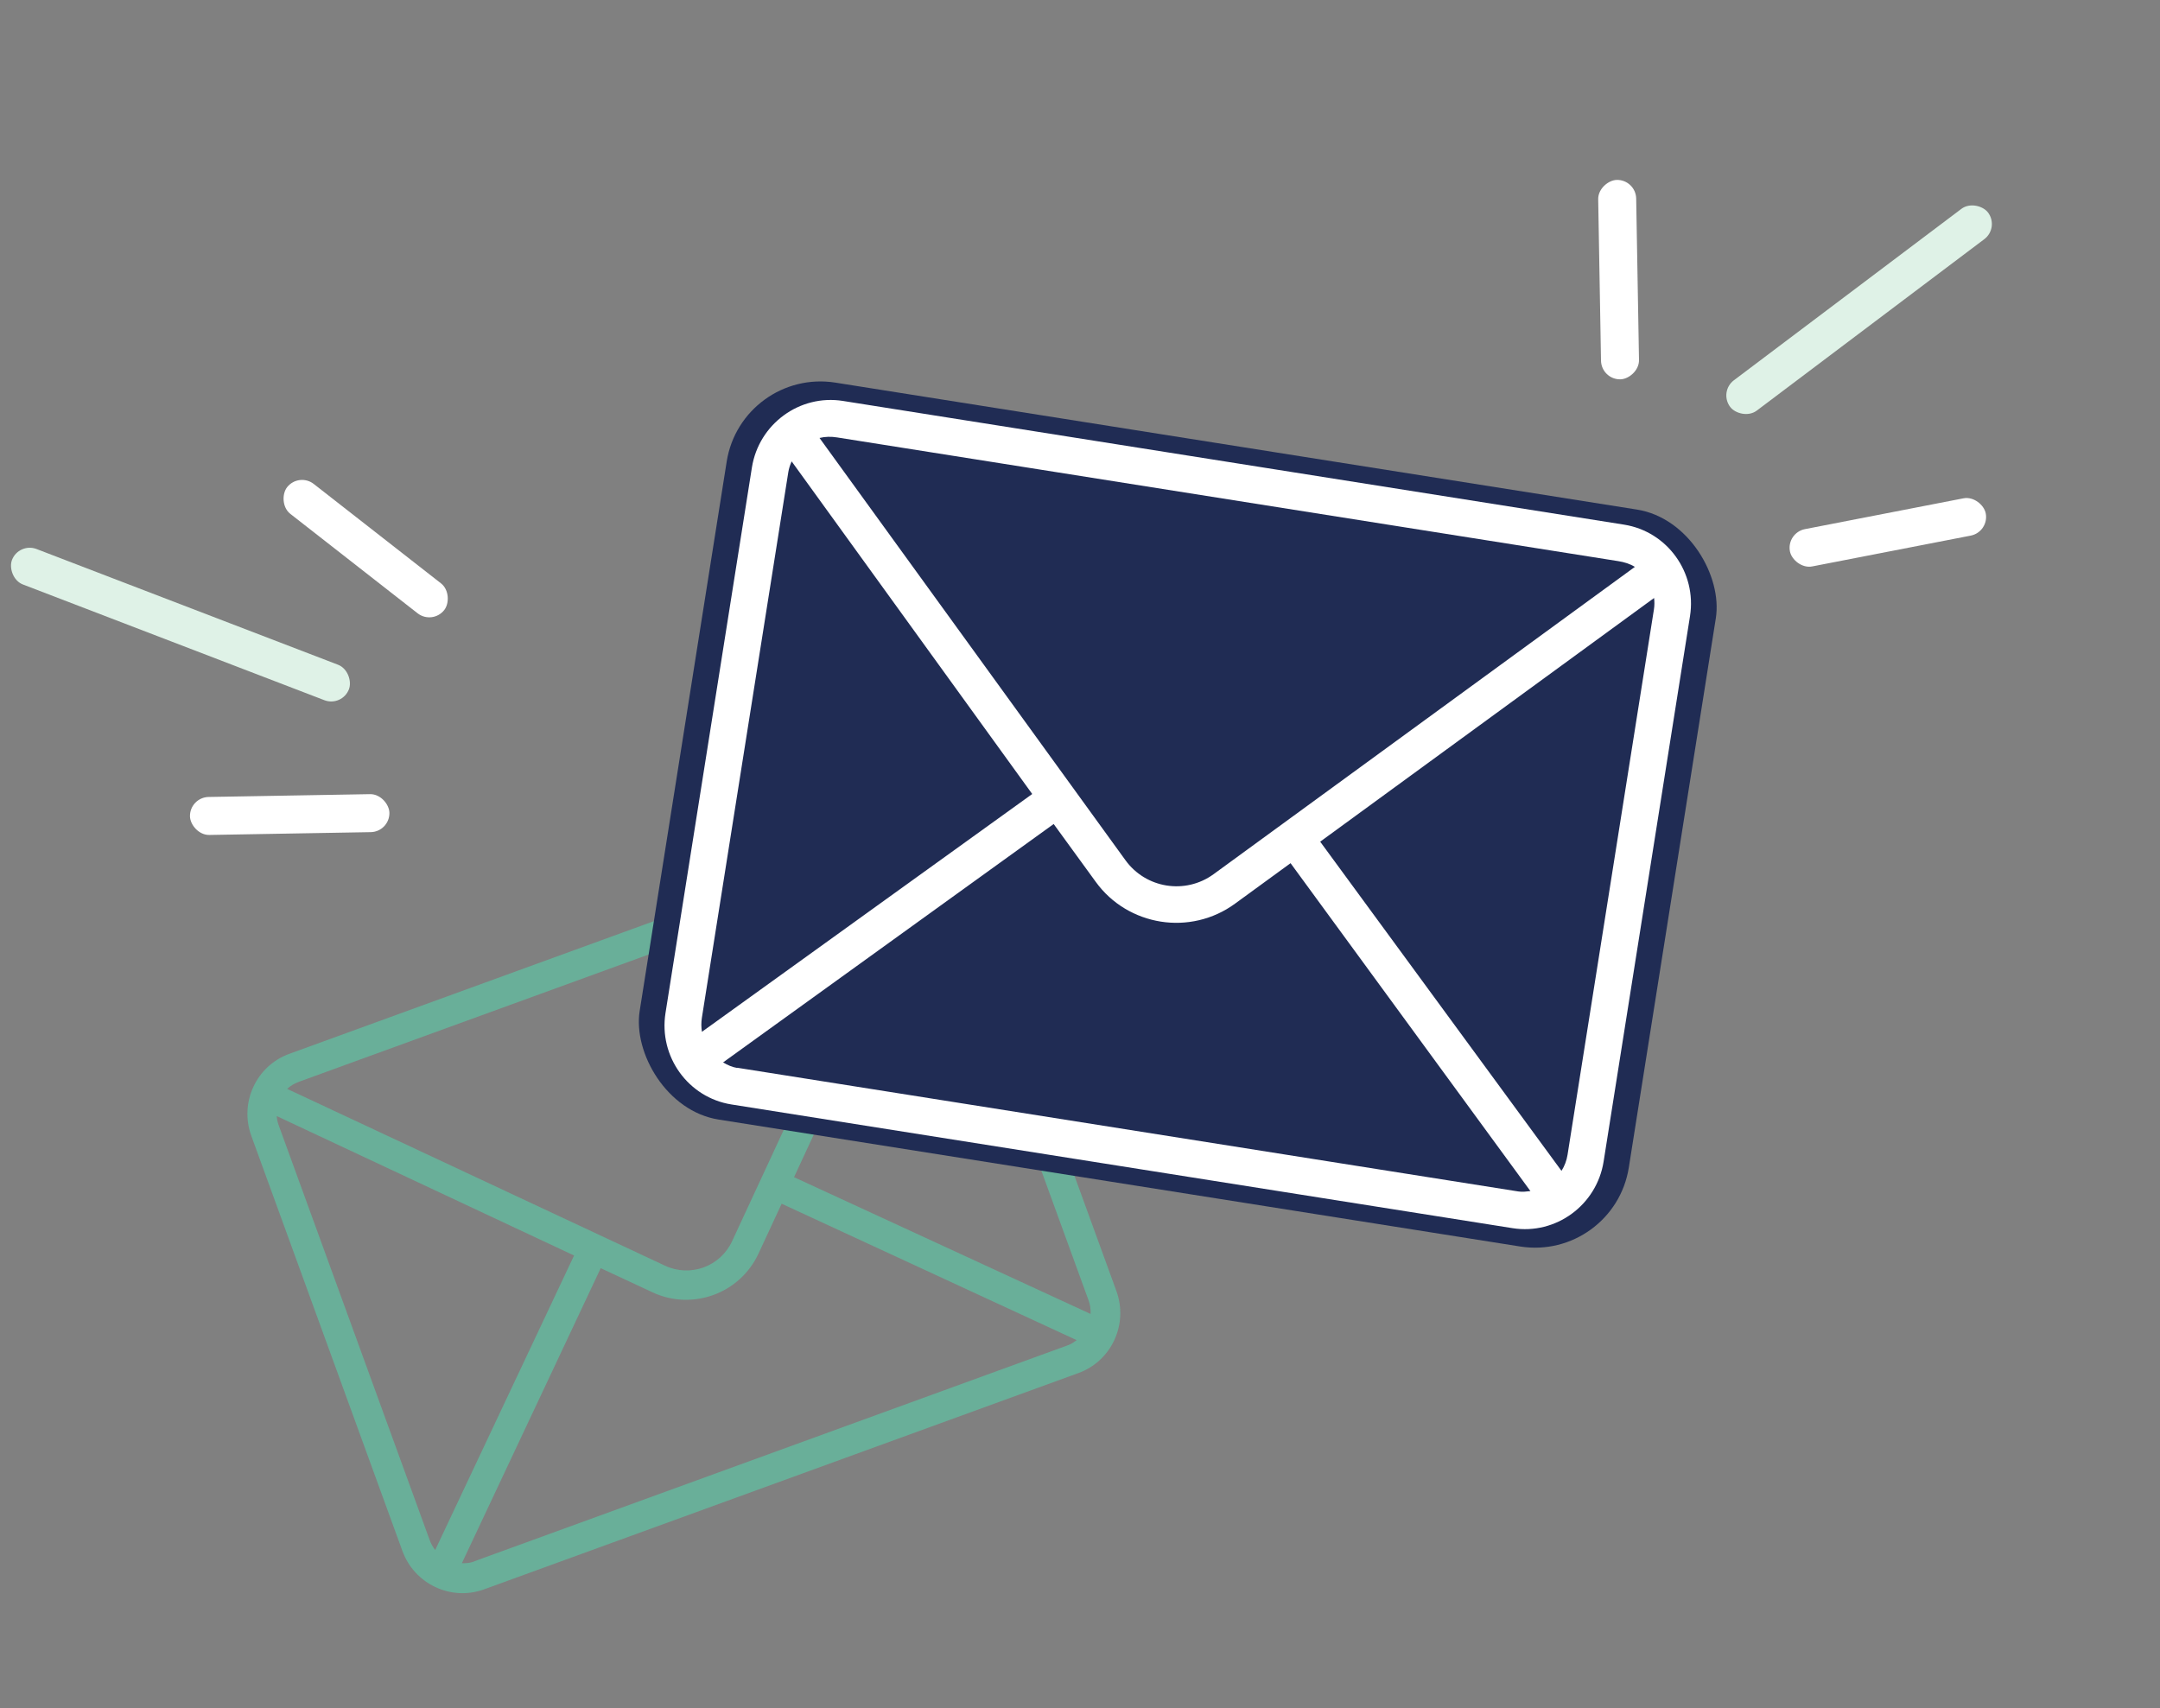
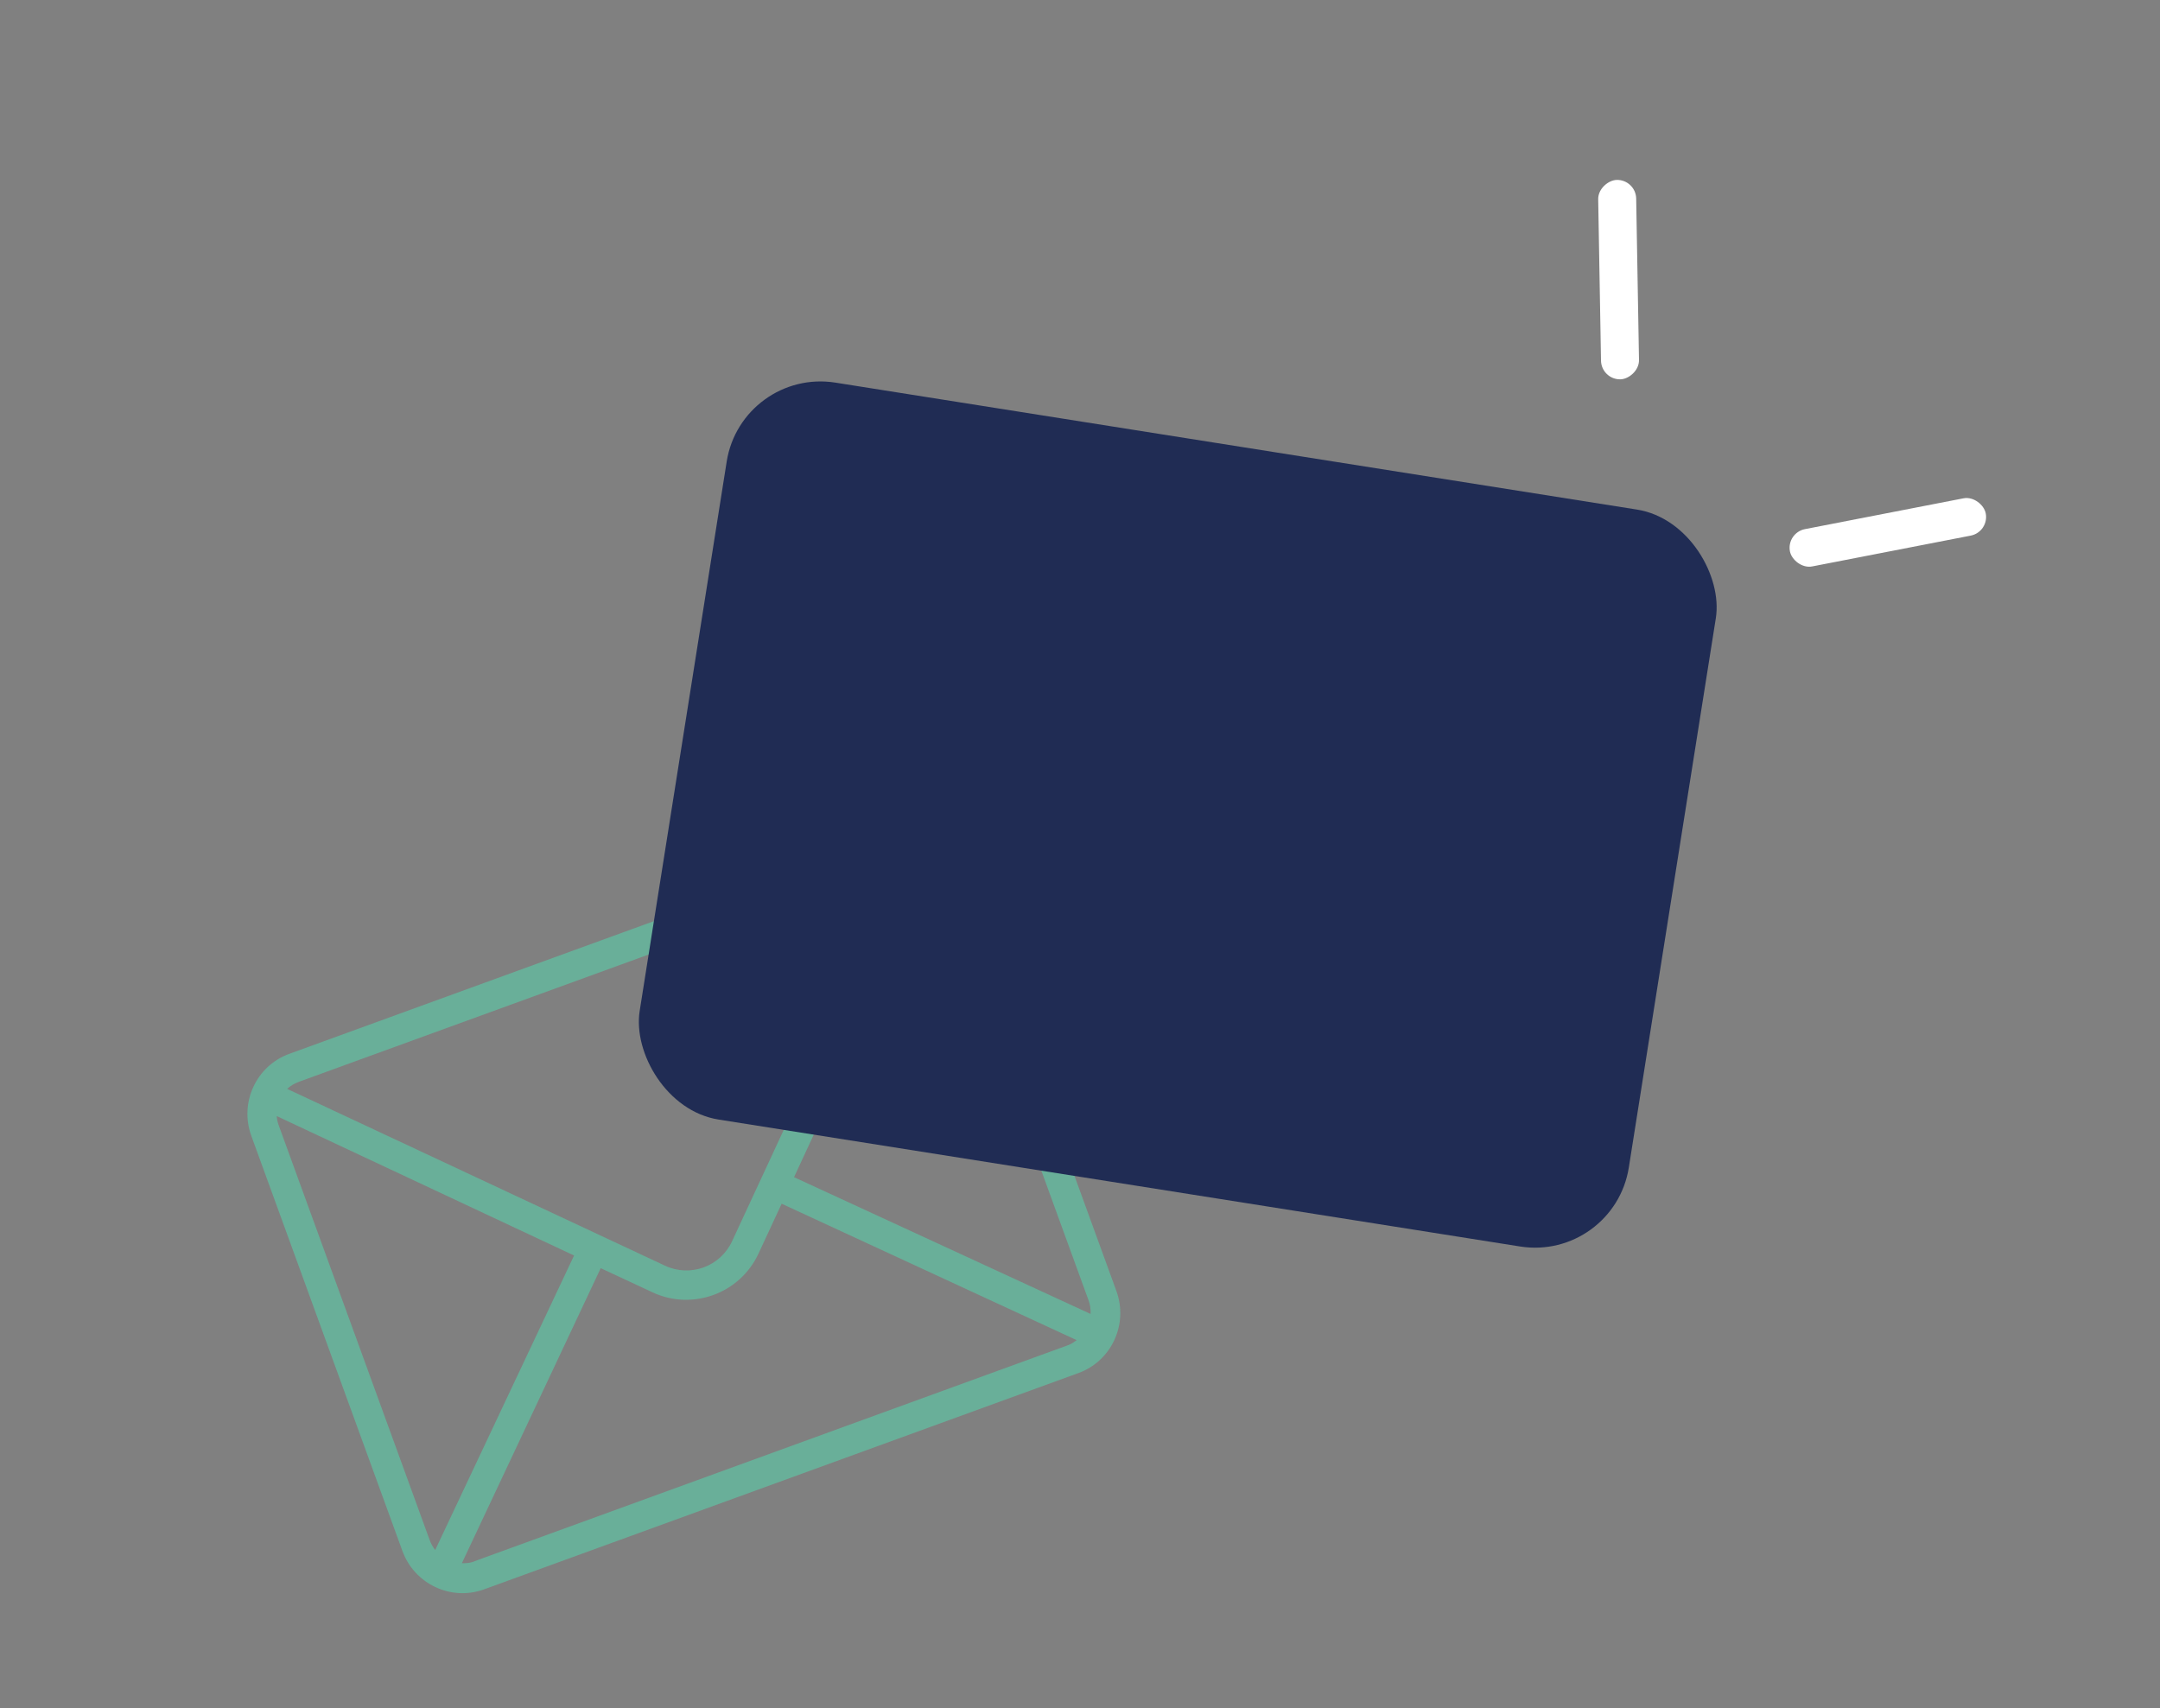
<svg xmlns="http://www.w3.org/2000/svg" xmlns:xlink="http://www.w3.org/1999/xlink" width="220px" height="174px" viewBox="0 0 220 174" version="1.1">
  <rect x="0" y="0" width="220" height="174" fill="#808080" stroke="none" />
  <title>mail-illustration</title>
  <defs>
    <rect id="path-1" x="0.37" y="0.761" width="102" height="76" rx="9.674" />
  </defs>
  <g id="10-Landing" stroke="none" stroke-width="1" fill="none" fill-rule="evenodd">
    <g id="21-0208_MIMI_landing-page" transform="translate(-306, -2280)">
      <g id="mail-illustration" transform="translate(306, 2280)">
        <g id="Group" transform="translate(30.957, 84.905)" fill="#69AF99" fill-rule="nonzero">
          <g id="icon/mail" transform="translate(38.696, 38.696) rotate(-20) translate(-38.696, -38.696) ">
            <path d="M77.391,16.198 C77.391,12.601 74.485,9.674 70.914,9.674 L6.477,9.674 C2.906,9.674 0,12.601 0,16.198 L0,61.194 C0,64.79 2.906,67.717 6.477,67.717 L70.914,67.717 C74.485,67.717 77.391,64.79 77.391,61.194 L77.391,16.198 Z M74.402,16.114 L74.402,61.11 C74.402,61.595 74.302,62.064 74.12,62.482 L50.504,39.063 L74.269,15.194 C74.352,15.478 74.402,15.796 74.402,16.114 L74.402,16.114 Z M70.914,12.685 C71.413,12.685 71.894,12.752 72.326,12.936 L42.333,43.045 C40.323,45.052 37.068,45.052 35.059,43.028 L5.066,12.952 C5.498,12.768 5.963,12.685 6.478,12.685 L70.914,12.685 Z M3.172,62.248 C3.056,61.896 2.989,61.512 2.989,61.11 L2.989,16.114 C2.989,15.796 3.039,15.478 3.122,15.194 L26.722,38.897 L3.172,62.248 Z M6.477,64.706 C6.045,64.706 5.646,64.589 5.264,64.439 L28.831,41.038 L32.949,45.153 C34.527,46.742 36.62,47.528 38.696,47.528 C40.772,47.528 42.864,46.725 44.442,45.136 L48.394,41.171 L71.877,64.506 C71.579,64.589 71.246,64.69 70.914,64.69 L6.477,64.69 L6.477,64.706 Z" id="Shape" />
          </g>
        </g>
        <g id="icon/mail-2" transform="translate(120.126, 82.733) rotate(9) translate(-120.126, -82.733) translate(68.626, 44.233)">
          <mask id="mask-2" fill="white">
            <use xlink:href="#path-1" />
          </mask>
          <use id="Mask" fill="#202C54" xlink:href="#path-1" />
          <g id="Group" mask="url(#mask-2)">
            <g transform="translate(3, -9.609)" id="icon/mail">
-               <path d="M96.739,20.247 C96.739,15.752 93.106,12.092 88.643,12.092 L8.096,12.092 C3.633,12.092 0,15.752 0,20.247 L0,76.492 C0,80.988 3.633,84.647 8.096,84.647 L88.643,84.647 C93.106,84.647 96.739,80.988 96.739,76.492 L96.739,20.247 Z M93.003,20.142 L93.003,76.388 C93.003,76.994 92.878,77.579 92.65,78.102 L63.13,48.829 L92.837,18.992 C92.94,19.348 93.003,19.745 93.003,20.142 L93.003,20.142 Z M88.643,15.856 C89.266,15.856 89.868,15.94 90.408,16.17 L52.916,53.806 C50.404,56.315 46.336,56.315 43.824,53.785 L6.332,16.191 C6.872,15.961 7.453,15.856 8.097,15.856 L88.643,15.856 Z M3.965,77.809 C3.819,77.37 3.736,76.889 3.736,76.388 L3.736,20.142 C3.736,19.745 3.799,19.348 3.903,18.992 L33.402,48.621 L3.965,77.809 Z M8.096,80.883 C7.556,80.883 7.058,80.737 6.58,80.549 L36.038,51.297 L41.187,56.441 C43.159,58.427 45.775,59.41 48.37,59.41 C50.964,59.41 53.58,58.406 55.552,56.42 L60.493,51.464 L89.847,80.632 C89.473,80.737 89.058,80.862 88.643,80.862 L8.096,80.862 L8.096,80.883 Z" id="Shape" fill="#FFFFFF" fill-rule="nonzero" />
-             </g>
+               </g>
          </g>
        </g>
        <g id="Group-5" transform="translate(0, 47.209)">
-           <rect id="Rectangle" fill="#DFF2E7" transform="translate(18.38, 16.413) rotate(21) translate(-18.38, -16.413) " x="0" y="14.478" width="36.761" height="3.87" rx="1.935" />
-           <rect id="Rectangle" fill="#FFFFFF" transform="translate(37.245, 8.674) rotate(38) translate(-37.245, -8.674) " x="27.087" y="6.739" width="20.315" height="3.87" rx="1.935" />
-           <rect id="Rectangle" fill="#FFFFFF" transform="translate(29.505, 35.761) rotate(-1) translate(-29.505, -35.761) " x="19.348" y="33.826" width="20.315" height="3.87" rx="1.935" />
-         </g>
+           </g>
        <g id="Group-5" transform="translate(184.619, 33.621) rotate(125) translate(-184.619, -33.621) translate(163.119, 6.621)">
-           <rect id="Rectangle" fill="#DFF2E7" transform="translate(17.087, 24.312) rotate(18) translate(-17.087, -24.312) " x="0.641" y="22.377" width="32.891" height="3.87" rx="1.935" />
          <rect id="Rectangle" fill="#FFFFFF" transform="translate(33.985, 8.905) rotate(44) translate(-33.985, -8.905) " x="23.828" y="6.97" width="20.315" height="3.87" rx="1.935" />
          <rect id="Rectangle" fill="#FFFFFF" transform="translate(28.625, 46.136) rotate(-36) translate(-28.625, -46.136) " x="18.468" y="44.201" width="20.315" height="3.87" rx="1.935" />
        </g>
      </g>
    </g>
  </g>
</svg>